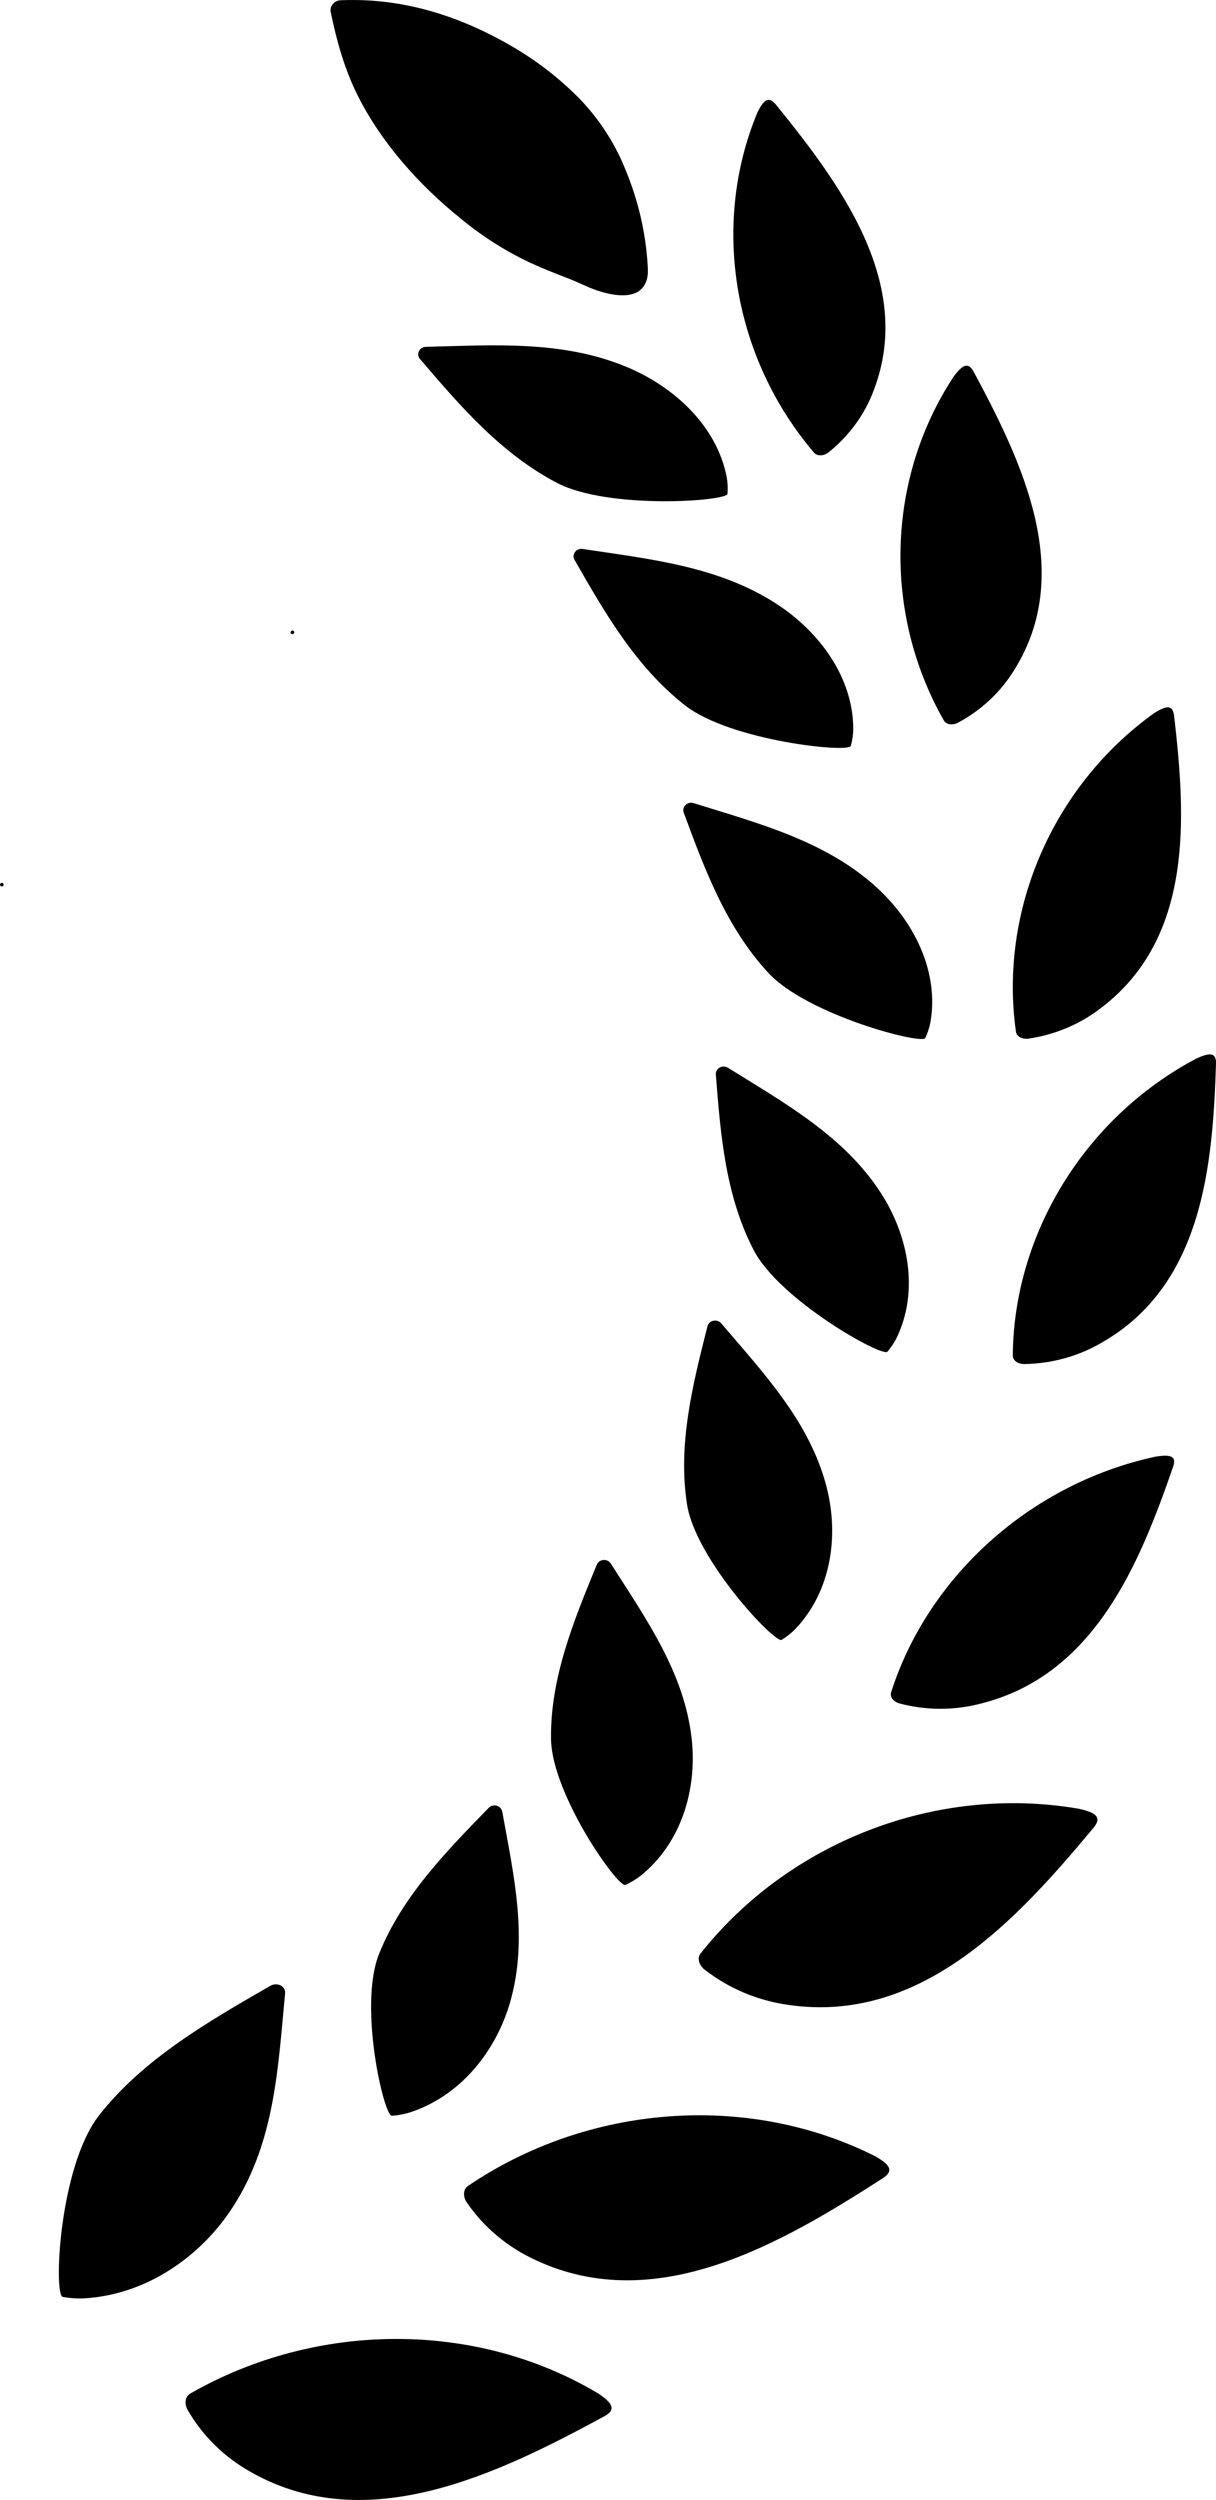
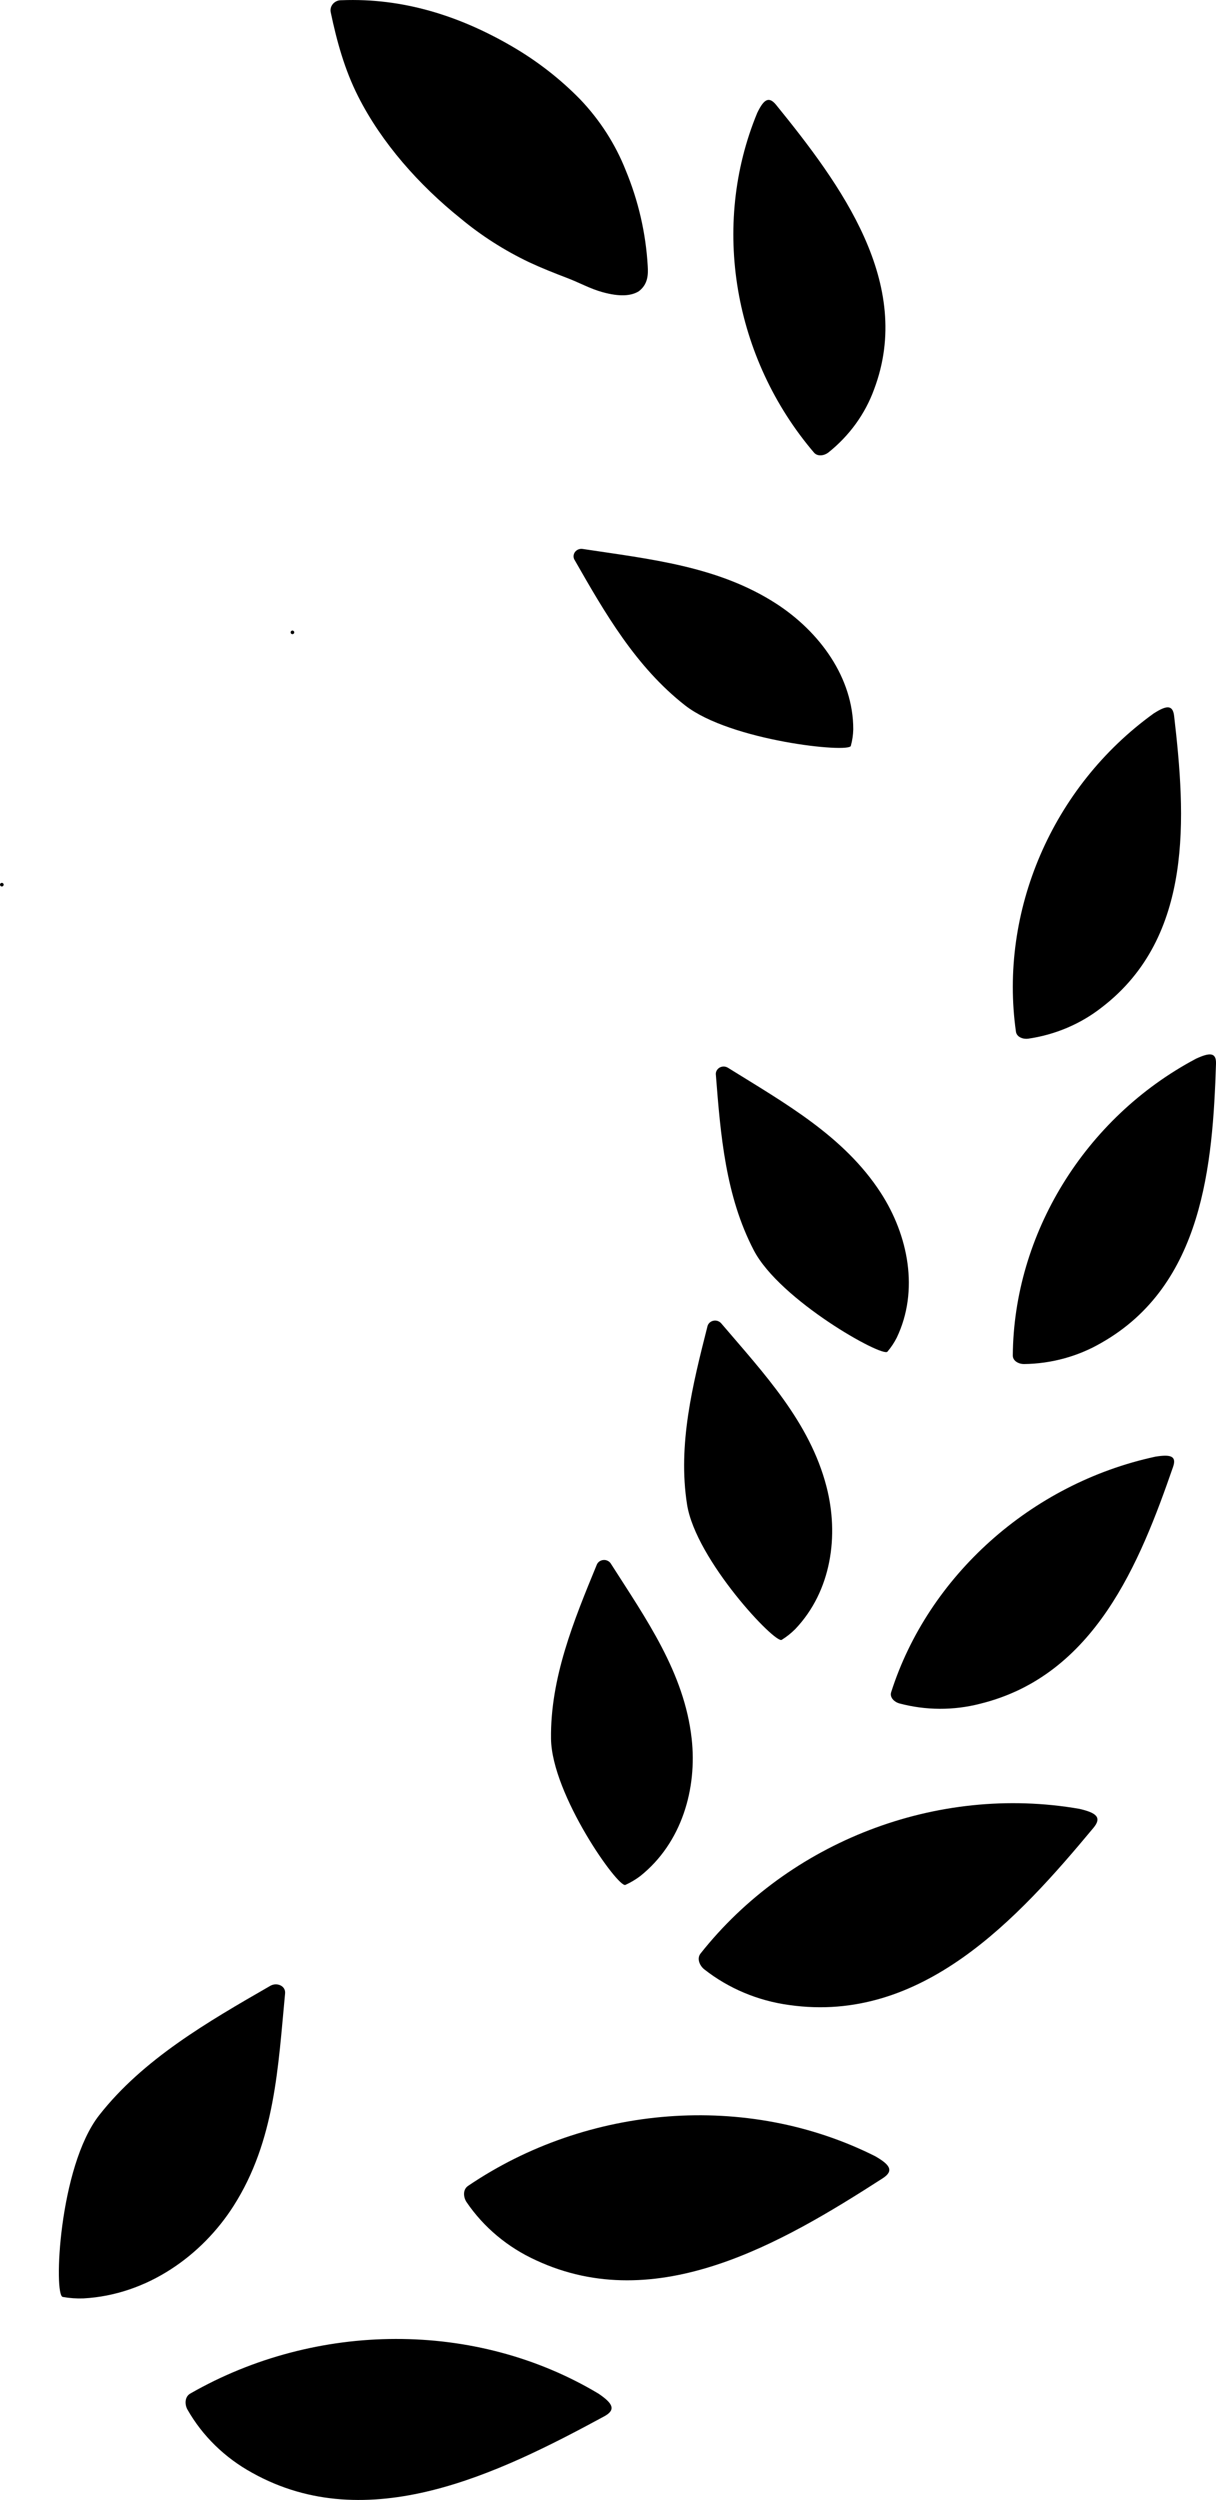
<svg xmlns="http://www.w3.org/2000/svg" width="36" height="74" viewBox="0 0 36 74" fill="none">
  <path d="M10.604 2.856C11.3 4.233 12.411 5.483 13.636 6.466C14.251 6.978 14.933 7.413 15.664 7.762C16.037 7.936 16.418 8.087 16.804 8.234C17.148 8.365 17.478 8.55 17.837 8.648C18.35 8.79 18.69 8.762 18.916 8.619C19.189 8.407 19.191 8.121 19.176 7.873C19.12 6.901 18.899 5.943 18.523 5.037C18.217 4.265 17.761 3.555 17.178 2.943C16.584 2.335 15.905 1.807 15.16 1.374C13.615 0.473 11.934 -0.066 10.109 0.007C10.061 0.005 10.014 0.014 9.971 0.032C9.928 0.051 9.89 0.078 9.859 0.112C9.829 0.147 9.807 0.187 9.795 0.23C9.783 0.274 9.782 0.319 9.791 0.363C9.971 1.222 10.203 2.065 10.604 2.856Z" fill="black" />
  <path d="M8.658 18.773C8.672 18.772 8.686 18.766 8.696 18.756C8.706 18.746 8.712 18.732 8.712 18.718C8.712 18.704 8.706 18.691 8.696 18.681C8.686 18.671 8.672 18.665 8.658 18.664C8.643 18.665 8.629 18.671 8.619 18.681C8.609 18.691 8.604 18.704 8.604 18.718C8.604 18.732 8.609 18.746 8.619 18.756C8.629 18.766 8.643 18.772 8.658 18.773Z" fill="black" />
  <path d="M0.054 26.241C0.069 26.241 0.083 26.235 0.093 26.225C0.103 26.215 0.109 26.201 0.109 26.187C0.109 26.173 0.103 26.159 0.093 26.149C0.083 26.139 0.069 26.133 0.054 26.133C0.04 26.133 0.026 26.139 0.016 26.149C0.006 26.159 0 26.173 0 26.187C0 26.201 0.006 26.215 0.016 26.225C0.026 26.235 0.04 26.241 0.054 26.241Z" fill="black" />
-   <path d="M18.543 10.858C16.641 10.07 14.625 10.217 12.606 10.267C12.561 10.268 12.518 10.282 12.481 10.306C12.444 10.33 12.416 10.364 12.399 10.403C12.381 10.442 12.377 10.485 12.385 10.527C12.393 10.569 12.413 10.607 12.444 10.638C13.616 12.01 14.827 13.422 16.483 14.291C18.009 15.091 21.538 14.838 21.538 14.615C21.55 14.451 21.543 14.286 21.515 14.123C21.223 12.623 19.98 11.454 18.543 10.858Z" fill="black" />
  <path d="M24.521 13.397C25.144 12.901 25.613 12.254 25.878 11.524C27.058 8.394 24.894 5.466 22.976 3.103C22.754 2.831 22.605 2.955 22.418 3.342C21.035 6.687 21.725 10.614 24.098 13.397C24.207 13.525 24.406 13.486 24.521 13.397Z" fill="black" />
  <path d="M22.971 17.863C21.254 16.757 19.243 16.551 17.248 16.249C17.204 16.242 17.159 16.248 17.118 16.265C17.077 16.283 17.043 16.311 17.018 16.346C16.994 16.382 16.981 16.423 16.98 16.466C16.98 16.508 16.993 16.55 17.017 16.585C17.904 18.138 18.822 19.737 20.282 20.88C21.627 21.932 25.145 22.297 25.189 22.078C25.233 21.918 25.257 21.755 25.261 21.59C25.264 20.065 24.268 18.699 22.971 17.863Z" fill="black" />
-   <path d="M28.356 21.396C29.064 21.017 29.651 20.462 30.052 19.791C31.818 16.919 30.257 13.665 28.828 11.008C28.663 10.702 28.492 10.798 28.234 11.146C26.227 14.194 26.146 18.174 27.941 21.323C28.023 21.468 28.226 21.464 28.356 21.396Z" fill="black" />
-   <path d="M27.394 30.725C27.464 30.575 27.516 30.416 27.547 30.254C27.806 28.75 27.052 27.25 25.911 26.229C24.402 24.879 22.451 24.372 20.532 23.772C20.49 23.759 20.444 23.758 20.401 23.769C20.358 23.78 20.319 23.803 20.289 23.834C20.259 23.866 20.239 23.904 20.232 23.946C20.224 23.988 20.23 24.031 20.248 24.07C20.863 25.736 21.5 27.453 22.751 28.802C23.902 30.044 27.314 30.935 27.394 30.725Z" fill="black" />
  <path d="M30.077 30.538C30.1 30.701 30.291 30.766 30.438 30.746C31.242 30.63 31.998 30.308 32.624 29.815C35.348 27.723 35.103 24.155 34.76 21.191C34.72 20.849 34.524 20.882 34.153 21.12C31.138 23.295 29.575 26.99 30.077 30.538Z" fill="black" />
  <path d="M26.273 40.01C26.382 39.882 26.475 39.742 26.55 39.593C27.212 38.204 26.894 36.57 26.072 35.303C24.984 33.627 23.239 32.657 21.55 31.606C21.513 31.583 21.469 31.57 21.424 31.57C21.38 31.57 21.336 31.582 21.298 31.605C21.261 31.628 21.231 31.661 21.212 31.7C21.194 31.738 21.187 31.781 21.194 31.823C21.332 33.584 21.477 35.399 22.316 37.009C23.088 38.492 26.139 40.193 26.273 40.01Z" fill="black" />
  <path d="M23.144 48.54C23.29 48.449 23.423 48.343 23.543 48.223C24.62 47.091 24.843 45.444 24.467 44C23.97 42.089 22.62 40.66 21.351 39.171C21.322 39.138 21.284 39.114 21.242 39.1C21.199 39.087 21.154 39.086 21.11 39.097C21.067 39.108 21.028 39.131 20.998 39.162C20.968 39.194 20.948 39.233 20.941 39.274C20.506 40.991 20.061 42.761 20.341 44.537C20.6 46.173 22.958 48.675 23.144 48.54Z" fill="black" />
  <path d="M17.662 46.331C16.985 47.975 16.29 49.672 16.313 51.468C16.334 53.121 18.311 55.905 18.516 55.794C18.673 55.723 18.82 55.635 18.956 55.532C20.185 54.55 20.642 52.947 20.477 51.467C20.259 49.51 19.127 47.921 18.082 46.281C18.059 46.245 18.025 46.216 17.985 46.198C17.945 46.179 17.9 46.172 17.855 46.178C17.811 46.183 17.769 46.2 17.735 46.227C17.701 46.255 17.675 46.291 17.662 46.331Z" fill="black" />
-   <path d="M14.458 53.524C13.194 54.82 11.893 56.158 11.222 57.837C10.604 59.383 11.371 62.66 11.603 62.628C11.777 62.616 11.948 62.585 12.114 62.536C13.637 62.049 14.681 60.715 15.098 59.281C15.649 57.384 15.209 55.512 14.869 53.623C14.861 53.582 14.841 53.543 14.81 53.512C14.78 53.481 14.741 53.459 14.697 53.448C14.654 53.438 14.608 53.439 14.566 53.453C14.523 53.466 14.486 53.491 14.458 53.524Z" fill="black" />
  <path d="M1.859 67.991C2.061 68.027 2.267 68.042 2.472 68.034C4.368 67.93 5.984 66.758 6.914 65.298C8.145 63.367 8.232 61.182 8.44 59.008C8.462 58.78 8.196 58.671 8.002 58.782C6.146 59.85 4.235 60.954 2.937 62.611C1.741 64.138 1.583 67.96 1.859 67.991Z" fill="black" />
  <path d="M29.984 40.123C29.983 40.288 30.163 40.377 30.311 40.377C31.124 40.368 31.92 40.15 32.613 39.745C35.618 38.035 35.903 34.47 36 31.489C36.011 31.145 35.812 31.152 35.409 31.338C32.103 33.092 30.011 36.543 29.984 40.123Z" fill="black" />
  <path d="M34.207 43.118C30.513 43.914 27.476 46.663 26.383 50.09C26.333 50.247 26.479 50.381 26.621 50.421C27.404 50.631 28.232 50.635 29.017 50.432C32.411 49.598 33.747 46.255 34.729 43.421C34.842 43.095 34.65 43.047 34.207 43.118Z" fill="black" />
  <path d="M31.954 53.543C27.727 52.81 23.356 54.519 20.741 57.824C20.62 57.976 20.716 58.187 20.849 58.293C21.568 58.859 22.439 59.225 23.365 59.35C27.292 59.909 30.128 56.803 32.373 54.104C32.632 53.793 32.45 53.657 31.954 53.543Z" fill="black" />
  <path d="M25.909 63.825C22.111 61.918 17.401 62.3 13.857 64.704C13.694 64.814 13.719 65.043 13.811 65.182C14.317 65.928 15.032 66.526 15.876 66.909C19.443 68.563 23.133 66.411 26.131 64.48C26.476 64.257 26.346 64.075 25.909 63.825Z" fill="black" />
  <path d="M17.721 70.855C14.089 68.677 9.362 68.713 5.633 70.851C5.462 70.949 5.468 71.179 5.549 71.324C5.993 72.105 6.657 72.753 7.467 73.197C10.889 75.107 14.743 73.231 17.889 71.525C18.251 71.328 18.136 71.137 17.721 70.855Z" fill="black" />
</svg>